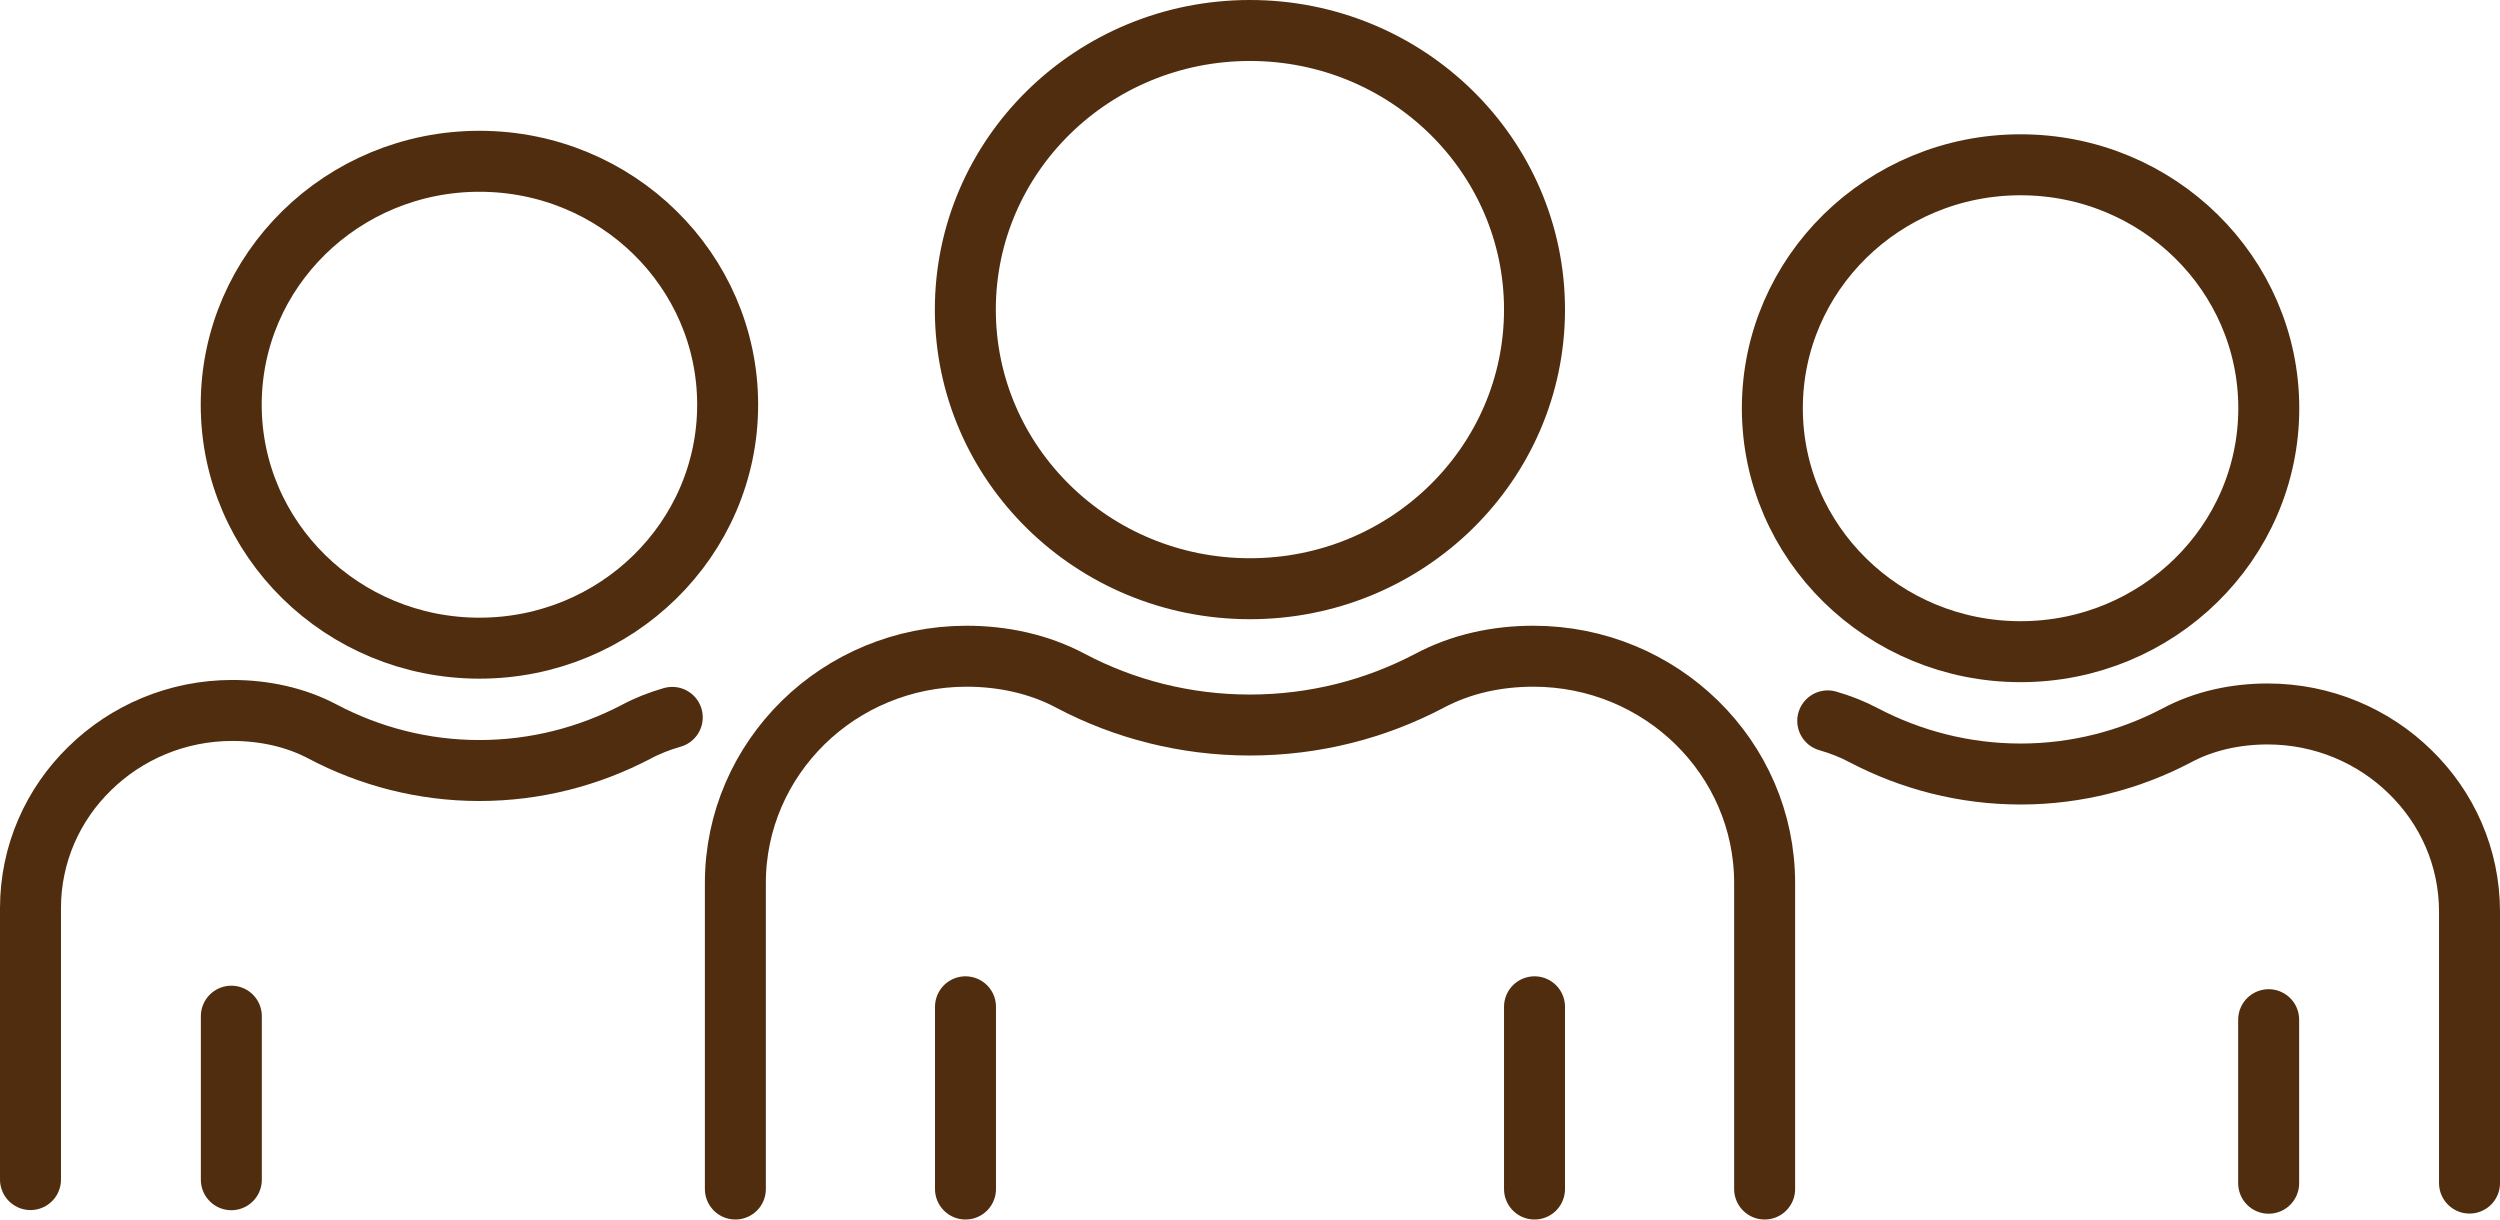
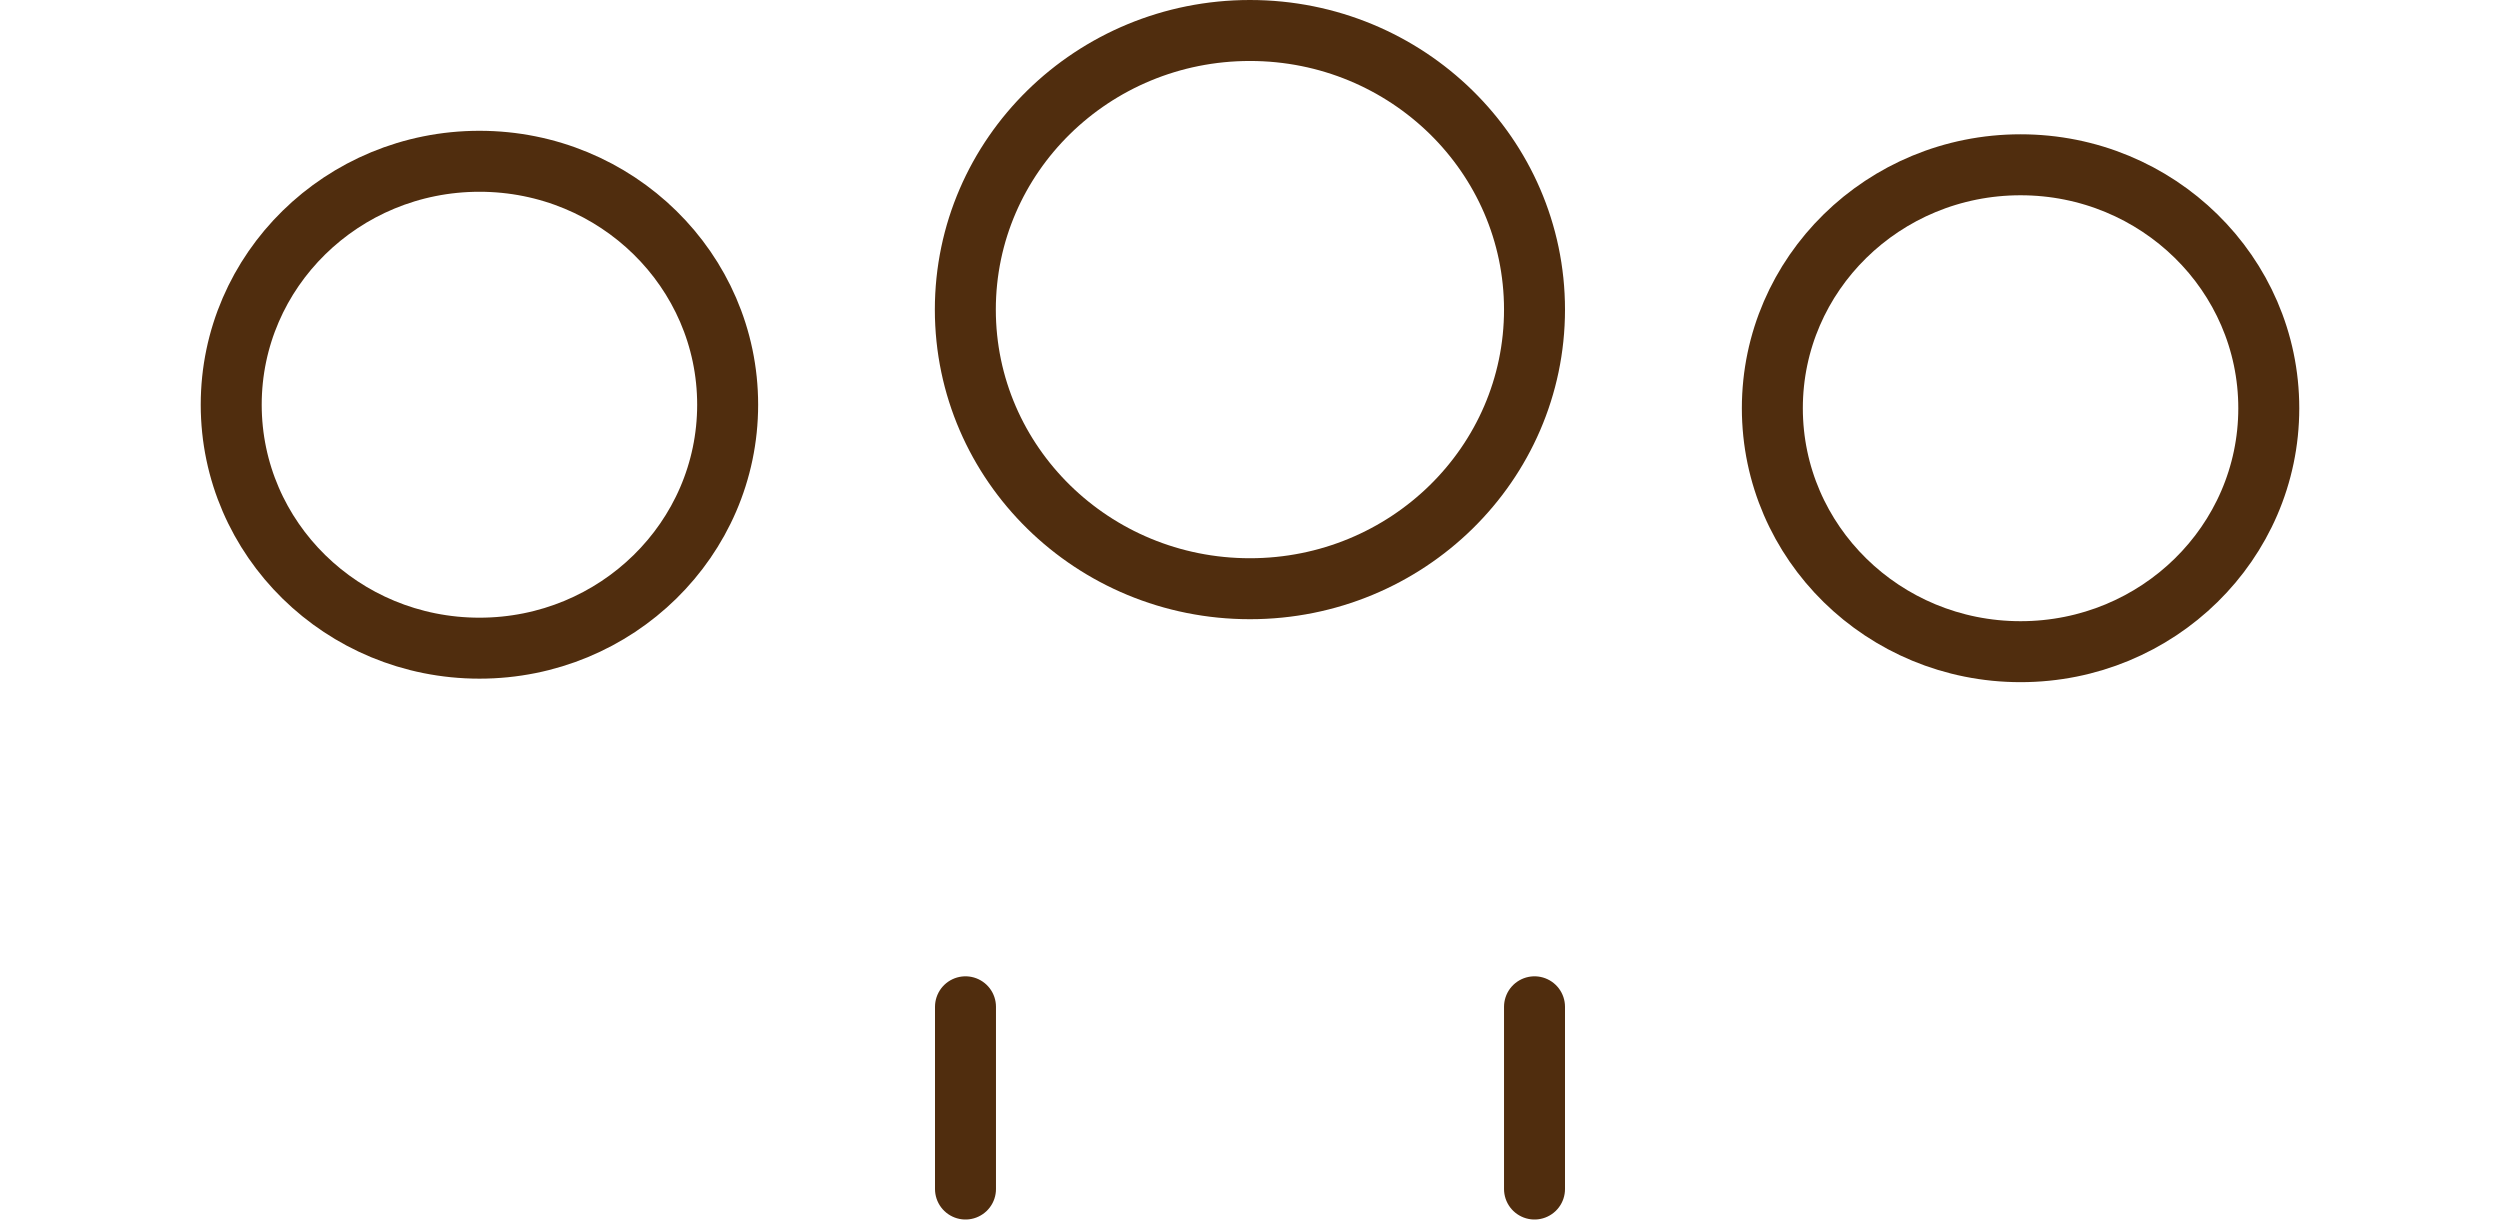
<svg xmlns="http://www.w3.org/2000/svg" width="82px" height="40px" viewBox="0 0 82 40" version="1.1">
  <title>Group 11</title>
  <g id="Design" stroke="none" stroke-width="1" fill="none" fill-rule="evenodd" stroke-linecap="round" stroke-linejoin="round">
    <g id="LUH_Design" transform="translate(-659, -1405)" stroke="#502D0E" stroke-width="2">
      <g id="Group-17" transform="translate(0, 1069)">
        <g id="Group-11" transform="translate(660, 337)">
          <path d="M49.332,9.155 C49.332,14.211 45.153,18.31 39.998,18.31 C34.842,18.31 30.663,14.211 30.663,9.155 C30.663,4.099 34.842,5.32907052e-15 39.998,5.32907052e-15 C45.153,5.32907052e-15 49.332,4.099 49.332,9.155 Z" id="Stroke-1" />
-           <path d="M23.12,38 L23.12,27.963 C23.12,25.909 23.972,24.047 25.348,22.697 C26.711,21.36 28.611,20.524 30.705,20.524 C31.886,20.524 33.079,20.775 34.126,21.336 C35.867,22.255 37.876,22.781 39.994,22.781 C42.124,22.781 44.121,22.255 45.874,21.336 C46.921,20.775 48.102,20.524 49.295,20.524 C53.483,20.524 56.88,23.855 56.88,27.963 L56.88,38" id="Stroke-3" />
          <line x1="30.668" y1="38" x2="30.668" y2="32.023" id="Stroke-5" />
          <line x1="49.332" y1="38" x2="49.332" y2="32.023" id="Stroke-7" />
          <path d="M22.867,12.275 C22.867,16.685 19.222,20.26 14.726,20.26 C10.229,20.26 6.584,16.685 6.584,12.275 C6.584,7.865 10.229,4.29 14.726,4.29 C19.222,4.29 22.867,7.865 22.867,12.275 Z" id="Stroke-9" />
-           <path d="M-4.08562073e-14,37.69 L-4.08562073e-14,28.787 C-4.08562073e-14,26.996 0.743,25.372 1.948,24.202 C3.141,23.032 4.797,22.303 6.623,22.303 C7.646,22.303 8.693,22.518 9.606,23.008 C11.128,23.808 12.881,24.273 14.719,24.273 C16.582,24.273 18.323,23.808 19.857,23.008 C20.234,22.805 20.636,22.649 21.05,22.53" id="Stroke-11" />
-           <line x1="6.588" y1="37.695" x2="6.588" y2="32.331" id="Stroke-13" />
          <path d="M57.133,12.39 C57.133,16.8 60.778,20.375 65.274,20.375 C69.771,20.375 73.416,16.8 73.416,12.39 C73.416,7.98 69.771,4.405 65.274,4.405 C60.778,4.405 57.133,7.98 57.133,12.39 Z" id="Stroke-15" />
-           <path d="M58.95,22.645 C59.364,22.765 59.766,22.92 60.143,23.123 C61.677,23.923 63.418,24.388 65.281,24.388 C67.119,24.388 68.872,23.923 70.394,23.123 C71.307,22.633 72.354,22.418 73.377,22.418 C75.203,22.418 76.859,23.147 78.052,24.317 C79.257,25.487 80,27.111 80,28.902 L80,37.805" id="Stroke-17" />
-           <line x1="73.412" y1="32.446" x2="73.412" y2="37.81" id="Stroke-19" />
        </g>
      </g>
    </g>
  </g>
</svg>